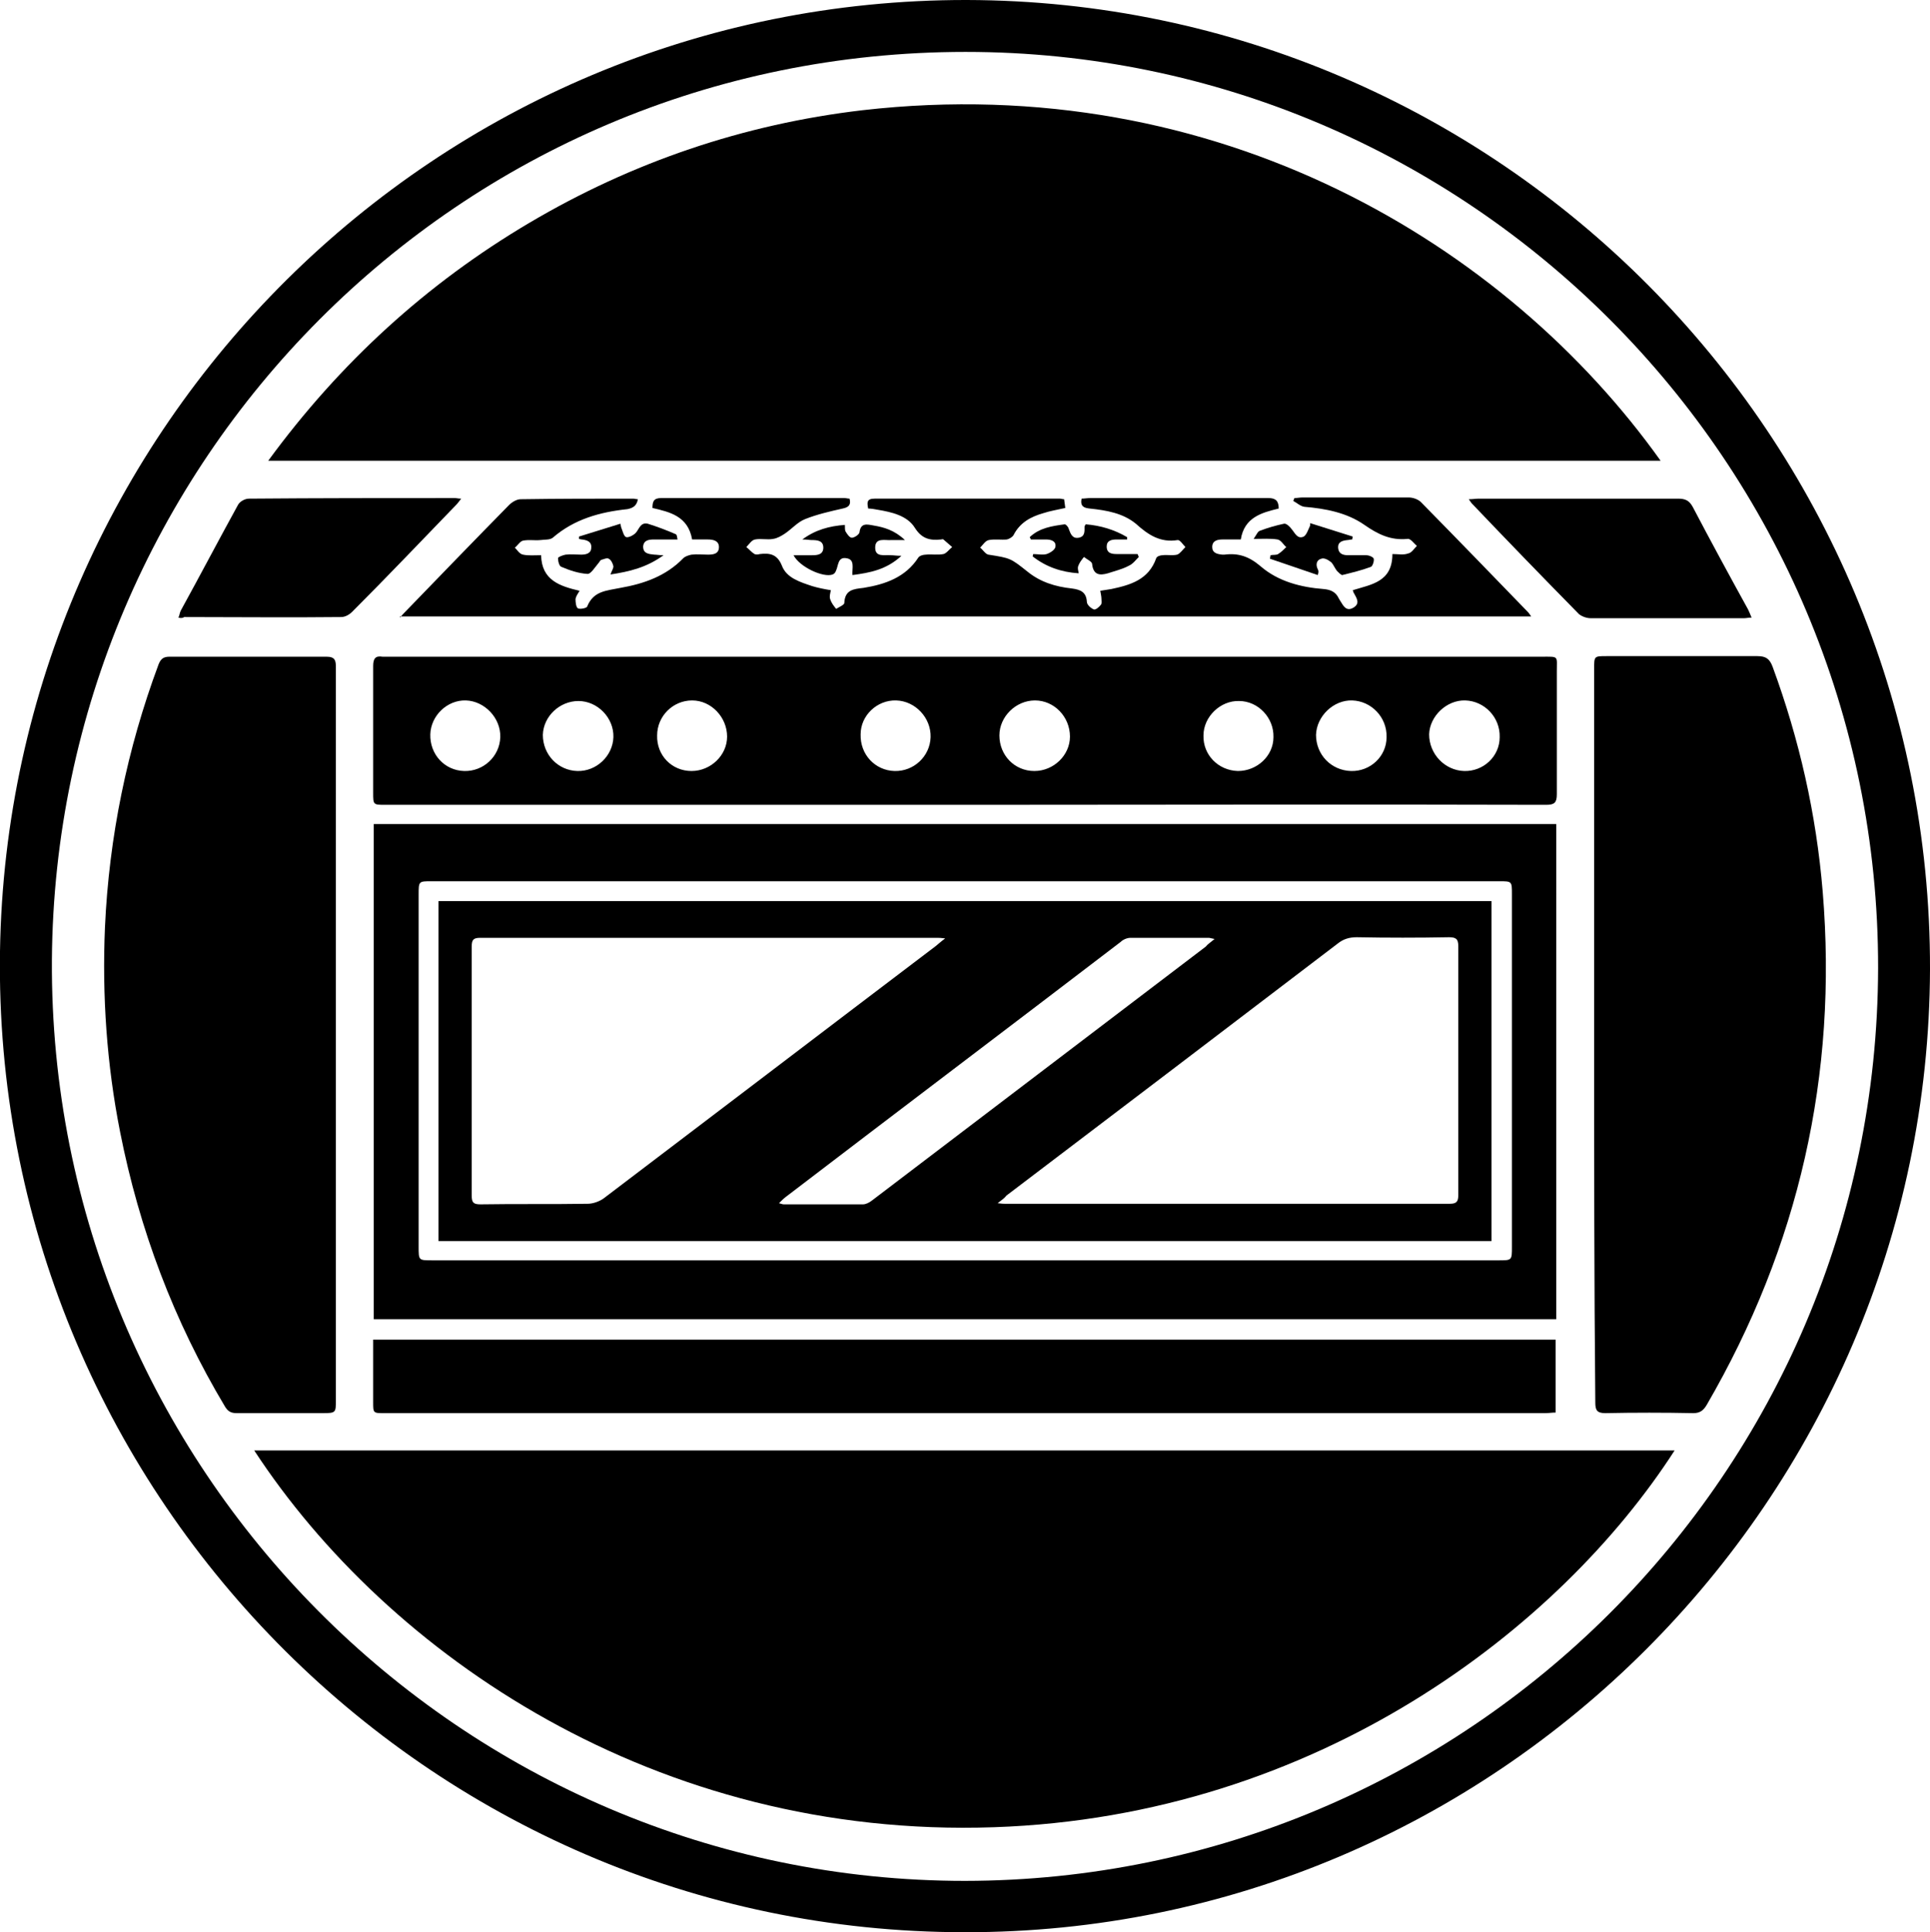
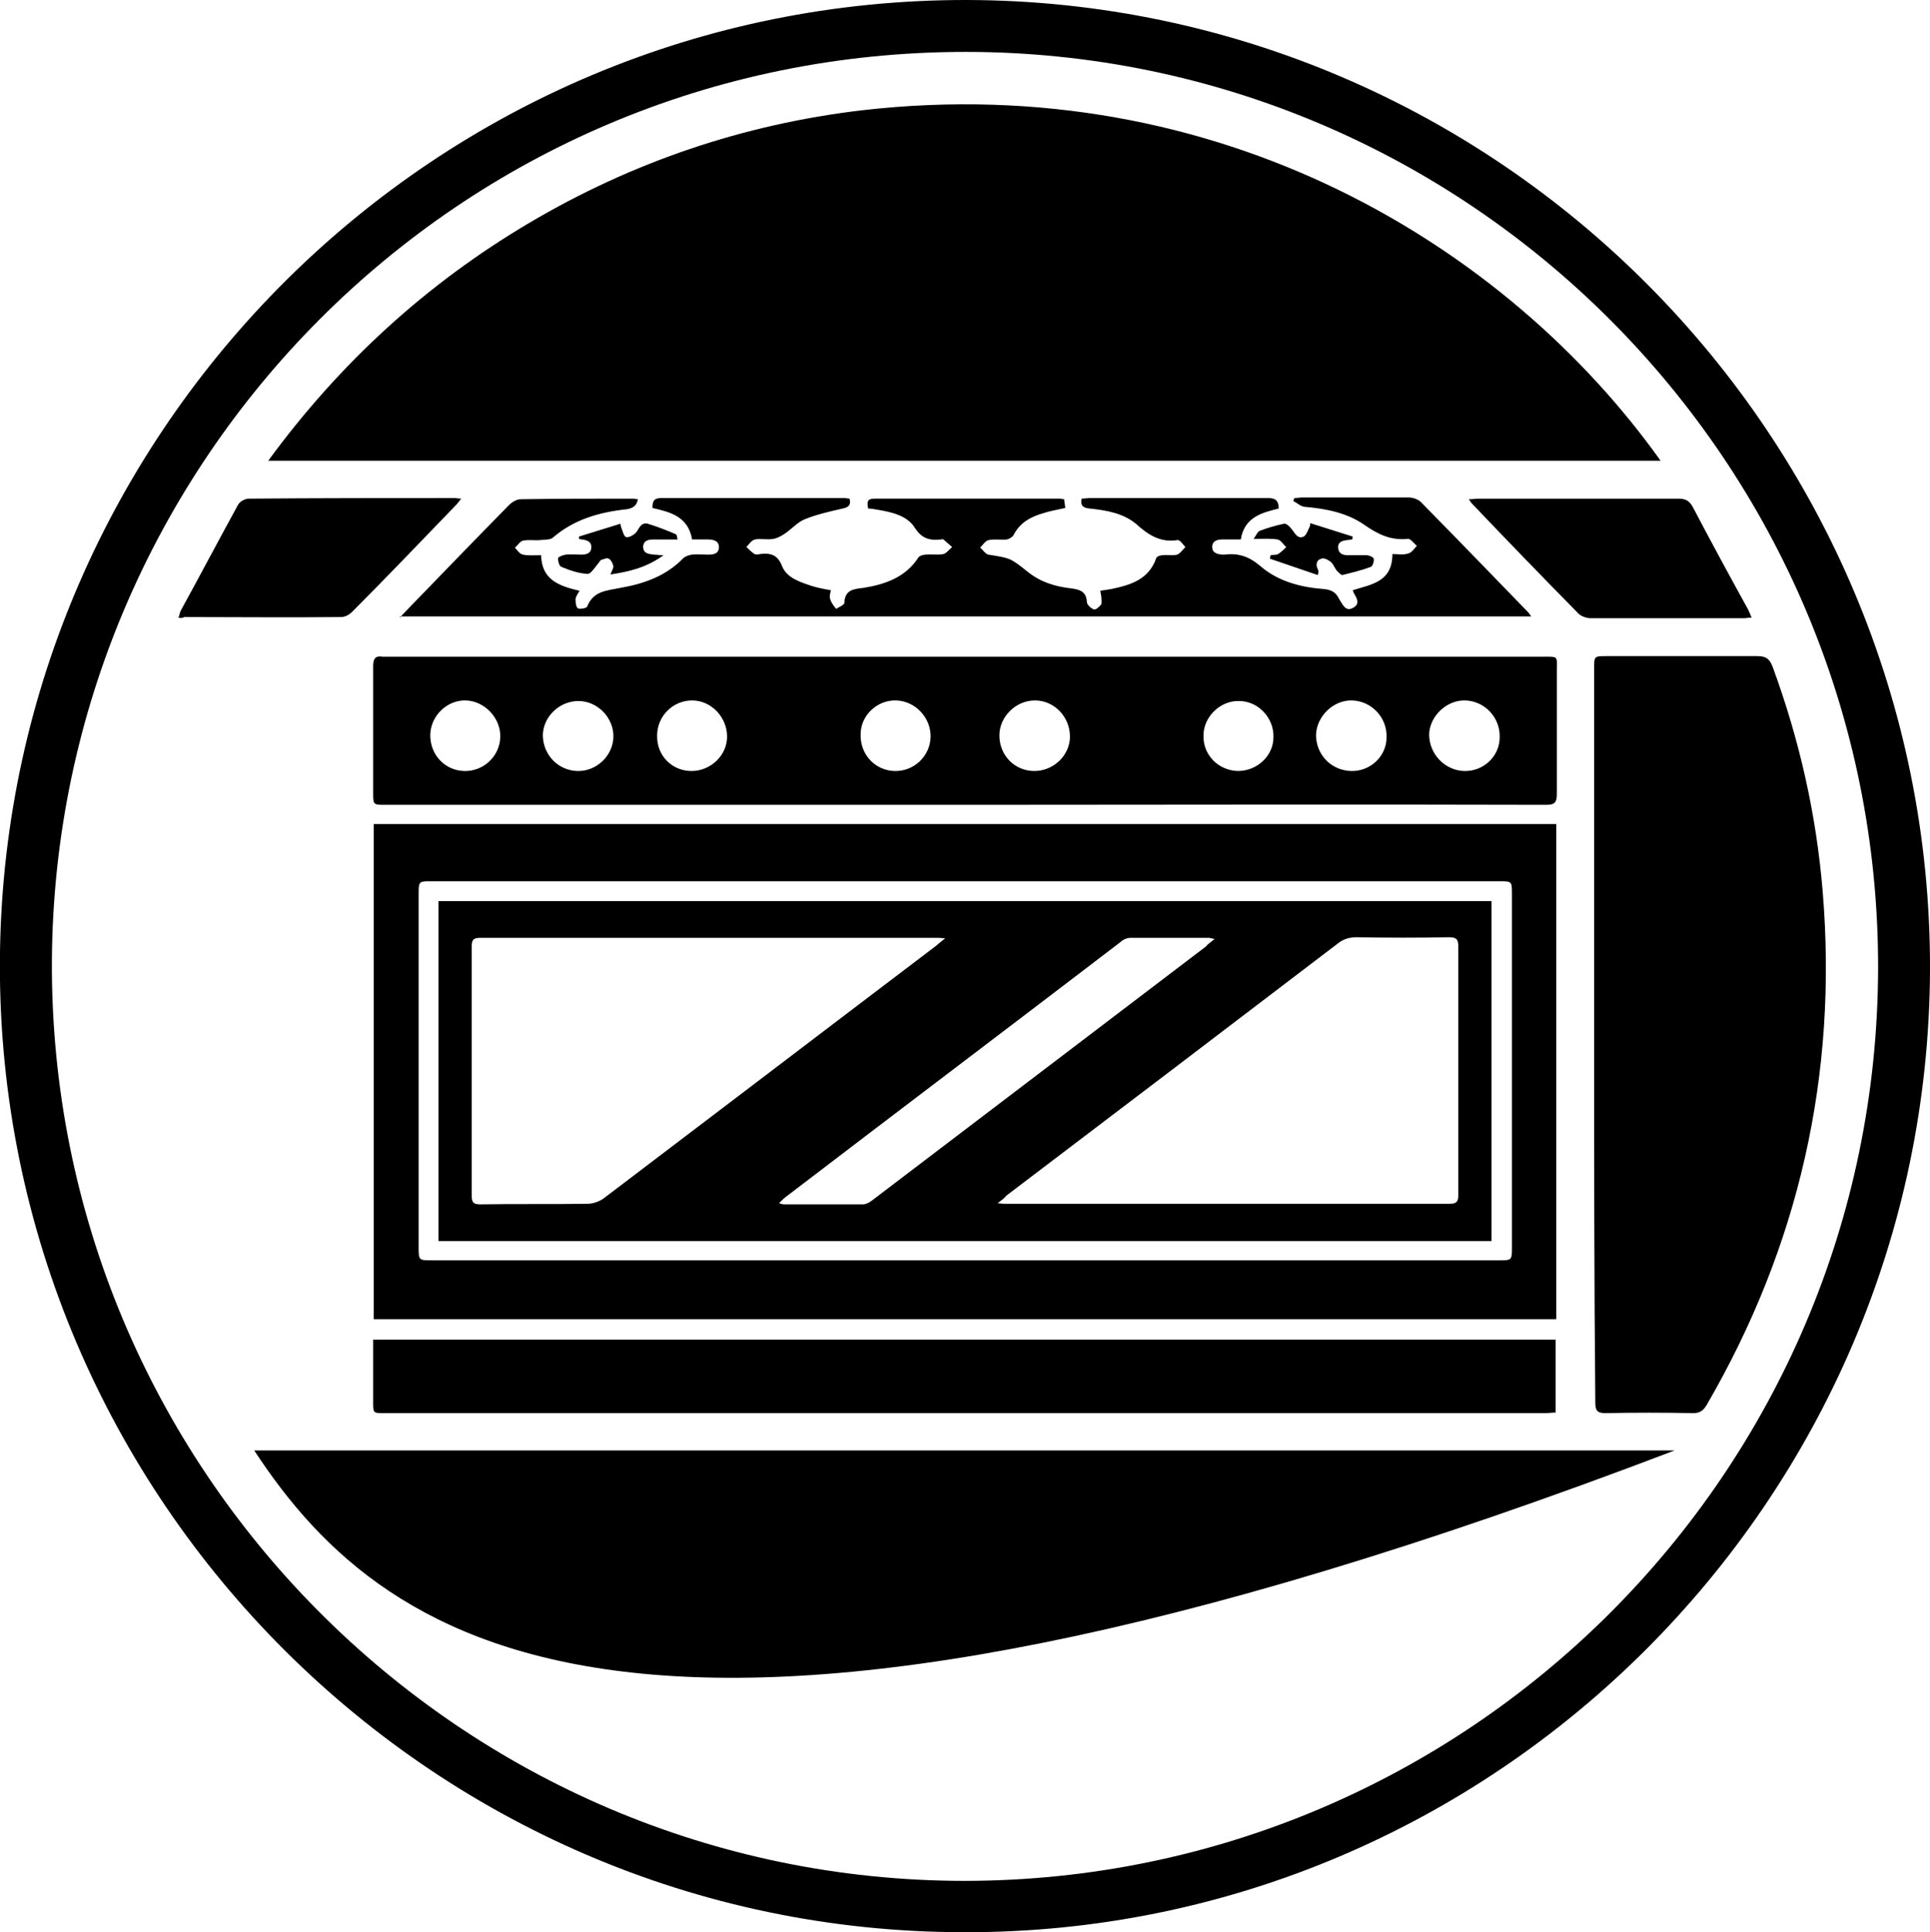
<svg xmlns="http://www.w3.org/2000/svg" version="1.1" id="Layer_1" x="0px" y="0px" viewBox="0 0 331 331.3" style="enable-background:new 0 0 331 331.3;" xml:space="preserve">
  <style type="text/css">
	.st0{fill-rule:evenodd;clip-rule:evenodd;}
</style>
  <g>
    <path class="st0" d="M165.5,322.5c86.1-0.1,156.4-69.9,156.6-156.5C322.2,79.2,251.8,8.9,165.6,8.9C78.4,8.9,9.5,79.4,8.9,164.6   C8.4,251.7,79,322.5,165.5,322.5z M165.4,331.3C73.2,331.3-1.4,255.2,0,163.1C1.4,73.5,74.6-0.1,165.8,0   C257,0.2,331.2,74.8,331,166.2C330.7,257.2,256.3,331.5,165.4,331.3z" />
-     <path d="M43.6,248.7h243.6c-19.6,30.4-61.2,62.7-116.7,64.6C112.5,315.3,66.5,283.7,43.6,248.7z" />
+     <path d="M43.6,248.7h243.6C112.5,315.3,66.5,283.7,43.6,248.7z" />
    <path d="M284.8,79H46c12.3-16.8,27.2-30.4,44.8-40.8s36.7-16.9,57.1-19.3C209,11.9,258.5,42.1,284.8,79z" />
    <path class="st0" d="M165.5,216.1H257c2.3,0,2.3,0,2.3-2.3v-60.5c0-2.2,0-2.2-2.2-2.2H74c-2.2,0-2.2,0-2.2,2.3v60.4   c0,2.3,0,2.3,2.3,2.3H165.5z M266.9,226.2H64.1v-84.9h202.8V226.2z" />
-     <path d="M57.6,177.5v62.6c0,2.1,0,2.2-2.2,2.2c-4.9,0-9.9,0-14.8,0c-1,0-1.5-0.3-2-1.1c-8.8-14.7-14.7-30.4-18-47.1   c-2.3-11.6-3.1-23.4-2.6-35.1c0.7-15.5,3.8-30.6,9.2-45.1c0.4-1,0.9-1.3,1.9-1.3c9,0,17.9,0,26.9,0c1.5,0,1.6,0.7,1.6,1.8   C57.6,135.4,57.6,156.5,57.6,177.5z" />
    <path d="M273.4,177.3v-62.6c0-2.2,0-2.2,2.1-2.2c8.6,0,17.2,0,25.9,0c1.5,0,2.1,0.5,2.6,1.8c4.6,12.5,7.5,25.3,8.6,38.6   c2.6,31.4-4.1,60.8-19.9,88c-0.6,1-1.2,1.4-2.3,1.4c-5-0.1-10.1-0.1-15.1,0c-1.4,0-1.7-0.5-1.7-1.8   C273.4,219.4,273.4,198.4,273.4,177.3z" />
    <path class="st0" d="M79.6,132.2c3.3,0.1,6.1-2.5,6.2-5.8c0.1-3.3-2.7-6.2-5.9-6.3c-3.2-0.1-6,2.6-6.1,5.8   C73.7,129.3,76.2,132.1,79.6,132.2z M99,132.2c3.3,0.1,6.1-2.6,6.2-5.8c0.1-3.3-2.7-6.2-6-6.2c-3.2,0-6,2.6-6.1,5.8   C93.1,129.4,95.7,132.1,99,132.2z M251.1,132.2c3.3,0.1,6.1-2.5,6.1-5.8c0.1-3.4-2.6-6.2-5.9-6.3c-3.2-0.1-6.1,2.7-6.2,5.8   C245.1,129.3,247.8,132.1,251.1,132.2z M153.4,132.2c3.3,0.1,6.1-2.5,6.2-5.8c0.1-3.3-2.6-6.2-5.9-6.3c-3.3-0.1-6.1,2.6-6.1,5.8   C147.5,129.4,150.1,132.1,153.4,132.2z M118.6,132.2c3.3,0,6.1-2.7,6.1-5.9c0-3.3-2.7-6.2-6-6.2c-3.3,0-6,2.7-6,6   C112.6,129.5,115.2,132.2,118.6,132.2z M231.7,132.2c3.3,0.1,6.1-2.5,6.1-5.8c0.1-3.4-2.6-6.2-5.9-6.3c-3.2-0.1-6.1,2.7-6.2,5.9   C225.7,129.4,228.3,132.1,231.7,132.2z M177.4,132.2c3.3,0,6.1-2.7,6.1-5.9c0-3.4-2.7-6.2-6-6.2c-3.3,0-6.1,2.8-6.1,6   C171.4,129.5,174,132.2,177.4,132.2z M212.3,132.2c3.3,0,6.1-2.6,6.1-5.8c0.1-3.3-2.6-6.2-5.9-6.2c-3.2-0.1-6.1,2.7-6.1,5.9   C206.3,129.4,208.9,132.1,212.3,132.2z M165.5,138H66.1c-2.1,0-2.1,0-2.1-2.1c0-7.2,0-14.5,0-21.7c0-1.3,0.4-1.8,1.6-1.6   c0.4,0,0.8,0,1.2,0h197.6c3,0,2.6-0.2,2.6,2.5c0,7,0,14.1,0,21.1c0,1.4-0.4,1.8-1.8,1.8C231.9,137.9,198.7,138,165.5,138z" />
    <path d="M64,229.7h202.8v12.5c-0.6,0-1.2,0.1-1.8,0.1l-199.1,0c-1.9,0-1.9,0-1.9-1.9V229.7z" />
    <path d="M68.6,105.9c0.4-0.5,0.7-0.8,1-1.1c5.9-6.1,11.8-12.2,17.7-18.2c0.5-0.5,1.3-1,2-1c6.4-0.1,12.8-0.1,19.3-0.1   c0.2,0,0.5,0.1,0.8,0.1c-0.2,1.1-0.8,1.5-1.8,1.7c-4.7,0.5-9.1,1.7-12.8,4.9c-0.5,0.4-1.4,0.3-2.1,0.4c-1,0.1-2-0.1-3,0.1   c-0.5,0.1-0.9,0.8-1.4,1.2c0.4,0.4,0.8,1.1,1.4,1.2c0.9,0.2,2,0.1,3.1,0.1c0.1,4.3,3.2,5.3,6.6,6.1c-0.3,0.5-0.6,0.9-0.7,1.4   c0,0.6,0.1,1.4,0.4,1.6c0.3,0.2,1.5,0,1.6-0.3c1.1-2.7,3.3-2.7,5.7-3.2c4-0.7,7.8-2,10.8-5.1c0.3-0.3,0.9-0.5,1.4-0.6   c0.9-0.1,1.9,0,2.8,0c0.9,0,1.9-0.1,1.9-1.3c0-1.1-1-1.3-1.9-1.3c-0.9,0-1.8,0-2.7,0c-0.7-4-3.8-4.7-6.8-5.4c0-1.1,0.2-1.7,1.5-1.7   c10.5,0,20.9,0,31.4,0c0.3,0,0.6,0.1,0.9,0.1c0.3,1.1-0.2,1.5-1.2,1.7c-2.2,0.5-4.4,1-6.4,1.8c-1.3,0.5-2.3,1.7-3.5,2.5   c-0.6,0.4-1.3,0.8-2,0.9c-1,0.2-2.1-0.1-3.1,0.1c-0.6,0.1-1,0.8-1.5,1.3c0.5,0.4,0.9,0.9,1.4,1.2c0.2,0.1,0.6,0.1,0.9,0   c1.7-0.2,3,0,3.8,2c0.8,2.1,3.1,2.8,5.2,3.5c1,0.3,2,0.5,3.2,0.7c-0.1,0.5-0.3,1.1-0.1,1.6c0.2,0.6,0.6,1.1,1,1.6   c0.5-0.3,1.4-0.7,1.4-1c0.1-2.3,1.6-2.4,3.3-2.6c3.7-0.6,7.2-1.8,9.4-5.2c0.2-0.3,0.8-0.5,1.3-0.5c1-0.1,2,0.1,3-0.1   c0.5-0.1,1-0.8,1.5-1.2c-0.5-0.4-1-0.9-1.5-1.3c-0.1-0.1-0.3,0-0.4,0c-1.9,0.2-3.3-0.1-4.5-2c-1.3-2.1-4-2.7-6.4-3.1   c-0.5-0.1-1.1-0.2-1.6-0.2c-0.2-1-0.3-1.7,1.1-1.7c10.6,0,21.2,0,31.8,0c0.2,0,0.4,0.1,0.7,0.1l0.2,1.5c-1.3,0.3-2.6,0.5-3.8,0.9   c-2.1,0.6-4,1.6-5.1,3.8c-0.2,0.3-0.7,0.6-1.1,0.7c-1,0.1-2.1-0.1-3.1,0.1c-0.6,0.1-1,0.8-1.5,1.3c0.5,0.4,0.9,1.1,1.4,1.2   c3.8,0.6,3.8,0.6,6.7,2.9c2.2,1.8,4.8,2.6,7.6,2.9c1.5,0.2,2.5,0.6,2.6,2.3c0,0.5,0.7,1.1,1.2,1.3c0.3,0.1,0.9-0.4,1.2-0.8   c0.2-0.2,0.1-0.7,0.1-1c0-0.4-0.1-0.8-0.2-1.4c0.7-0.1,1.3-0.2,1.9-0.3c3.3-0.7,6.4-1.6,7.7-5.3c0.1-0.3,0.7-0.5,1.1-0.5   c0.8-0.1,1.7,0.1,2.5-0.1c0.5-0.2,0.9-0.8,1.4-1.3c-0.4-0.4-0.9-1.2-1.3-1.2c-3,0.5-5.1-0.9-7.2-2.8c-2.2-1.8-5-2.3-7.9-2.6   c-0.9-0.1-1.7-0.3-1.4-1.7c0.5,0,1-0.1,1.5-0.1c10.2,0,20.3,0,30.5,0c1.3,0,1.8,0.5,1.8,1.8c-2.9,0.7-5.9,1.5-6.5,5.3   c-1.1,0-2.1,0-3.1,0c-0.9,0-1.8,0.2-1.8,1.3c0,1,0.8,1.2,1.7,1.3c0.1,0,0.3,0,0.4,0c2.4-0.3,4.2,0.3,6.2,2c3,2.6,6.9,3.6,10.8,3.9   c1.2,0.1,2.1,0.5,2.6,1.6c0.1,0.2,0.2,0.3,0.3,0.5c0.5,0.8,1,1.8,2.2,1.1c1.2-0.7,0.6-1.6,0.1-2.5c-0.1-0.1-0.1-0.3-0.2-0.5   c3.2-1,6.8-1.4,6.8-6.2c1,0,1.9,0.2,2.7-0.1c0.6-0.1,1-0.8,1.5-1.3c-0.5-0.4-1.1-1.3-1.6-1.2c-2.9,0.3-5.1-0.8-7.4-2.4   c-3-2.1-6.7-2.8-10.3-3.1c-0.7-0.1-1.3-0.7-1.9-1l0.2-0.5c0.5,0,0.9-0.1,1.4-0.1c6.1,0,12.2,0,18.2,0c0.7,0,1.6,0.3,2.1,0.8   c6.1,6.2,12.2,12.5,18.3,18.8c0.2,0.2,0.4,0.5,0.6,0.8H68.6z" />
    <path d="M30.6,105.9c0.2-0.4,0.2-0.8,0.4-1.2c3.3-6,6.5-12.1,9.8-18.1c0.3-0.6,1.2-1.1,1.9-1.1c11.8-0.1,23.5-0.1,35.3-0.1   c0.3,0,0.6,0.1,1.1,0.1c-0.4,0.5-0.6,0.8-0.9,1.1c-5.9,6.1-11.8,12.3-17.8,18.3c-0.5,0.5-1.2,0.9-1.9,0.9c-9,0.1-17.9,0-26.9,0   C31.3,106,31,106,30.6,105.9z" />
    <path d="M300.4,105.9c-0.6,0-0.9,0.1-1.3,0.1c-8.8,0-17.5,0-26.3,0c-0.7,0-1.5-0.3-2-0.7c-6.2-6.3-12.3-12.6-18.4-19   c-0.1-0.1-0.2-0.3-0.5-0.7c0.7,0,1.2-0.1,1.7-0.1c11.4,0,22.8,0,34.2,0c1.2,0,1.9,0.3,2.5,1.4c3.1,5.9,6.3,11.8,9.5,17.6   C300,104.9,300.2,105.4,300.4,105.9z" />
    <path d="M224.7,89.7L232,92l-0.1,0.5c-0.3,0-0.6,0.1-0.8,0.1c-0.9,0.1-1.7,0.3-1.6,1.4c0.1,1,0.9,1.2,1.7,1.2c1.1,0,2.1,0,3.1,0   c0.5,0,1.2,0.3,1.3,0.6c0.1,0.4-0.2,1.3-0.5,1.4c-1.6,0.6-3.3,1-4.9,1.4c-0.2,0-0.6-0.4-0.9-0.7c-0.4-0.5-0.6-1.1-1-1.5   c-0.5-0.4-1.2-0.8-1.7-0.6c-0.8,0.2-1,1-0.6,1.8c0.1,0.2,0.2,0.4,0,1l-8.2-2.8l0.1-0.6c0.4-0.1,1,0,1.3-0.2c0.5-0.3,1-0.8,1.4-1.2   c-0.5-0.4-0.9-1.2-1.5-1.3c-1.2-0.2-2.5-0.1-4.1-0.1c0.5-0.7,0.7-1.3,1.1-1.4c1.3-0.5,2.7-0.9,4.1-1.2c0.4-0.1,1,0.5,1.3,0.9   c0.6,0.7,1,1.8,2.1,1.3c0.5-0.3,0.8-1.3,1.1-1.9L224.7,89.7z" />
-     <path d="M176.6,92.1c1.7-1.6,3.8-1.9,6-2.2c0.2,0,0.6,0.4,0.7,0.8c0.3,0.8,0.6,1.7,1.7,1.5c1.1-0.2,1-1.1,1-1.9   c0-0.1,0.1-0.2,0.2-0.4c2.5,0.2,4.9,0.9,7.1,2.2l0,0.4c-0.6,0-1.2,0-1.8,0c-0.9,0-1.7,0.2-1.7,1.2c0,1.2,0.9,1.3,1.8,1.3   c1.2,0,2.3,0,3.5,0l0.2,0.5c-0.5,0.5-1,1.2-1.7,1.5c-1.1,0.6-2.4,0.9-3.6,1.3c-1.4,0.4-2.5,0.3-2.7-1.6c0-0.4-0.9-0.8-1.4-1.2   c-0.4,0.5-0.8,1-1,1.6c-0.1,0.3,0,0.7,0.1,1.2c-3-0.2-5.6-1.1-7.9-2.9l0.1-0.4c0.8,0,1.6,0.2,2.3,0c0.6-0.2,1.4-0.7,1.5-1.2   c0.2-1-0.7-1.3-1.6-1.3c-0.9,0-1.8,0-2.6,0L176.6,92.1z" />
-     <path d="M137.6,92.5c2.3-1.7,4.7-2.3,7.3-2.5c0,0.5,0,0.9,0.1,1.1c0.3,0.5,0.7,1.1,1.1,1.1c0.4,0,1.2-0.5,1.3-0.9   c0.2-1.7,1.3-1.4,2.4-1.2c1.8,0.3,3.6,0.8,5.4,2.5c-1.1,0-1.7,0-2.3,0c-1.1,0.1-2.8-0.5-2.8,1.3c0,1.7,1.6,1.2,2.7,1.3   c0.5,0,0.9,0.1,1.8,0.1c-2.6,2.4-5.4,2.9-8.4,3.3c-0.1-1.2,0.5-2.7-1.1-2.9c-1.4-0.2-1.3,1.2-1.7,2.1c-0.1,0.3-0.3,0.6-0.6,0.7   c-1.6,0.6-5.7-1.3-6.7-3.3c1.2,0,2.2,0,3.2,0c0.9,0,1.9-0.1,1.9-1.3c0-1.2-1-1.3-2-1.3C138.8,92.6,138.4,92.5,137.6,92.5z" />
    <path d="M104.7,98.5c0.2-0.6,0.5-1,0.5-1.4c-0.1-0.5-0.4-1.1-0.8-1.3c-0.3-0.2-0.9,0.1-1.3,0.2c-0.2,0.1-0.3,0.4-0.5,0.6   c-0.6,0.7-1.3,1.9-1.9,1.8c-1.5-0.1-3-0.6-4.4-1.2c-0.4-0.1-0.6-1-0.6-1.5c0-0.2,0.8-0.5,1.3-0.6c0.9-0.1,1.8,0,2.7,0   c0.8,0,1.7-0.2,1.7-1.2c0.1-1-0.7-1.3-1.6-1.4c-0.2,0-0.4-0.1-0.5-0.1L99.3,92l7.1-2.2c0.1,0.4,0.1,0.6,0.2,0.8   c0.2,0.5,0.4,1.4,0.8,1.5c0.4,0.1,1.2-0.3,1.6-0.7c0.6-0.6,0.8-1.9,2.1-1.6c1.6,0.5,3.2,1.1,4.8,1.8c0.2,0.1,0.2,0.4,0.3,0.9   c-1.4,0-2.7,0-4,0c-0.9,0-1.8,0.1-1.9,1.2c0,1.2,0.9,1.3,1.9,1.4c0.4,0,0.8,0.1,1.6,0.1C110.9,97.3,108,98,104.7,98.5z" />
    <path class="st0" d="M208.3,161c-0.6-0.1-0.8-0.2-1-0.2c-4.5,0-9,0-13.4,0c-0.6,0-1.3,0.3-1.7,0.7c-19.1,14.6-38.3,29.1-57.4,43.7   c-0.4,0.3-0.7,0.6-1.2,1.1c0.4,0.1,0.6,0.2,0.8,0.2c4.5,0,9.1,0,13.6,0c0.5,0,1.1-0.3,1.6-0.7c19.1-14.5,38.1-29,57.2-43.5   C207.1,161.9,207.6,161.6,208.3,161z M171.1,206.3c0.7,0.1,1,0.1,1.2,0.1c25.4,0,50.9,0,76.4,0c1.2,0,1.4-0.5,1.4-1.5   c0-14.2,0-28.4,0-42.7c0-1.2-0.4-1.5-1.6-1.5c-5.3,0.1-10.6,0.1-15.8,0c-1.3,0-2.3,0.3-3.3,1.1c-18.9,14.4-37.8,28.8-56.8,43.2   C172.3,205.4,171.9,205.7,171.1,206.3z M162.1,160.9c-0.8-0.1-1.1-0.1-1.5-0.1c-26.1,0-52.1,0-78.2,0c-1.2,0-1.5,0.3-1.5,1.5   c0,14.2,0,28.4,0,42.7c0,1.2,0.3,1.5,1.5,1.5c6.1-0.1,12.3,0,18.4-0.1c0.9,0,2-0.4,2.7-0.9c19-14.4,38-28.9,57-43.3   C161,161.8,161.3,161.5,162.1,160.9z M75.2,212.8v-58.3h180.6v58.3H75.2z" />
  </g>
</svg>